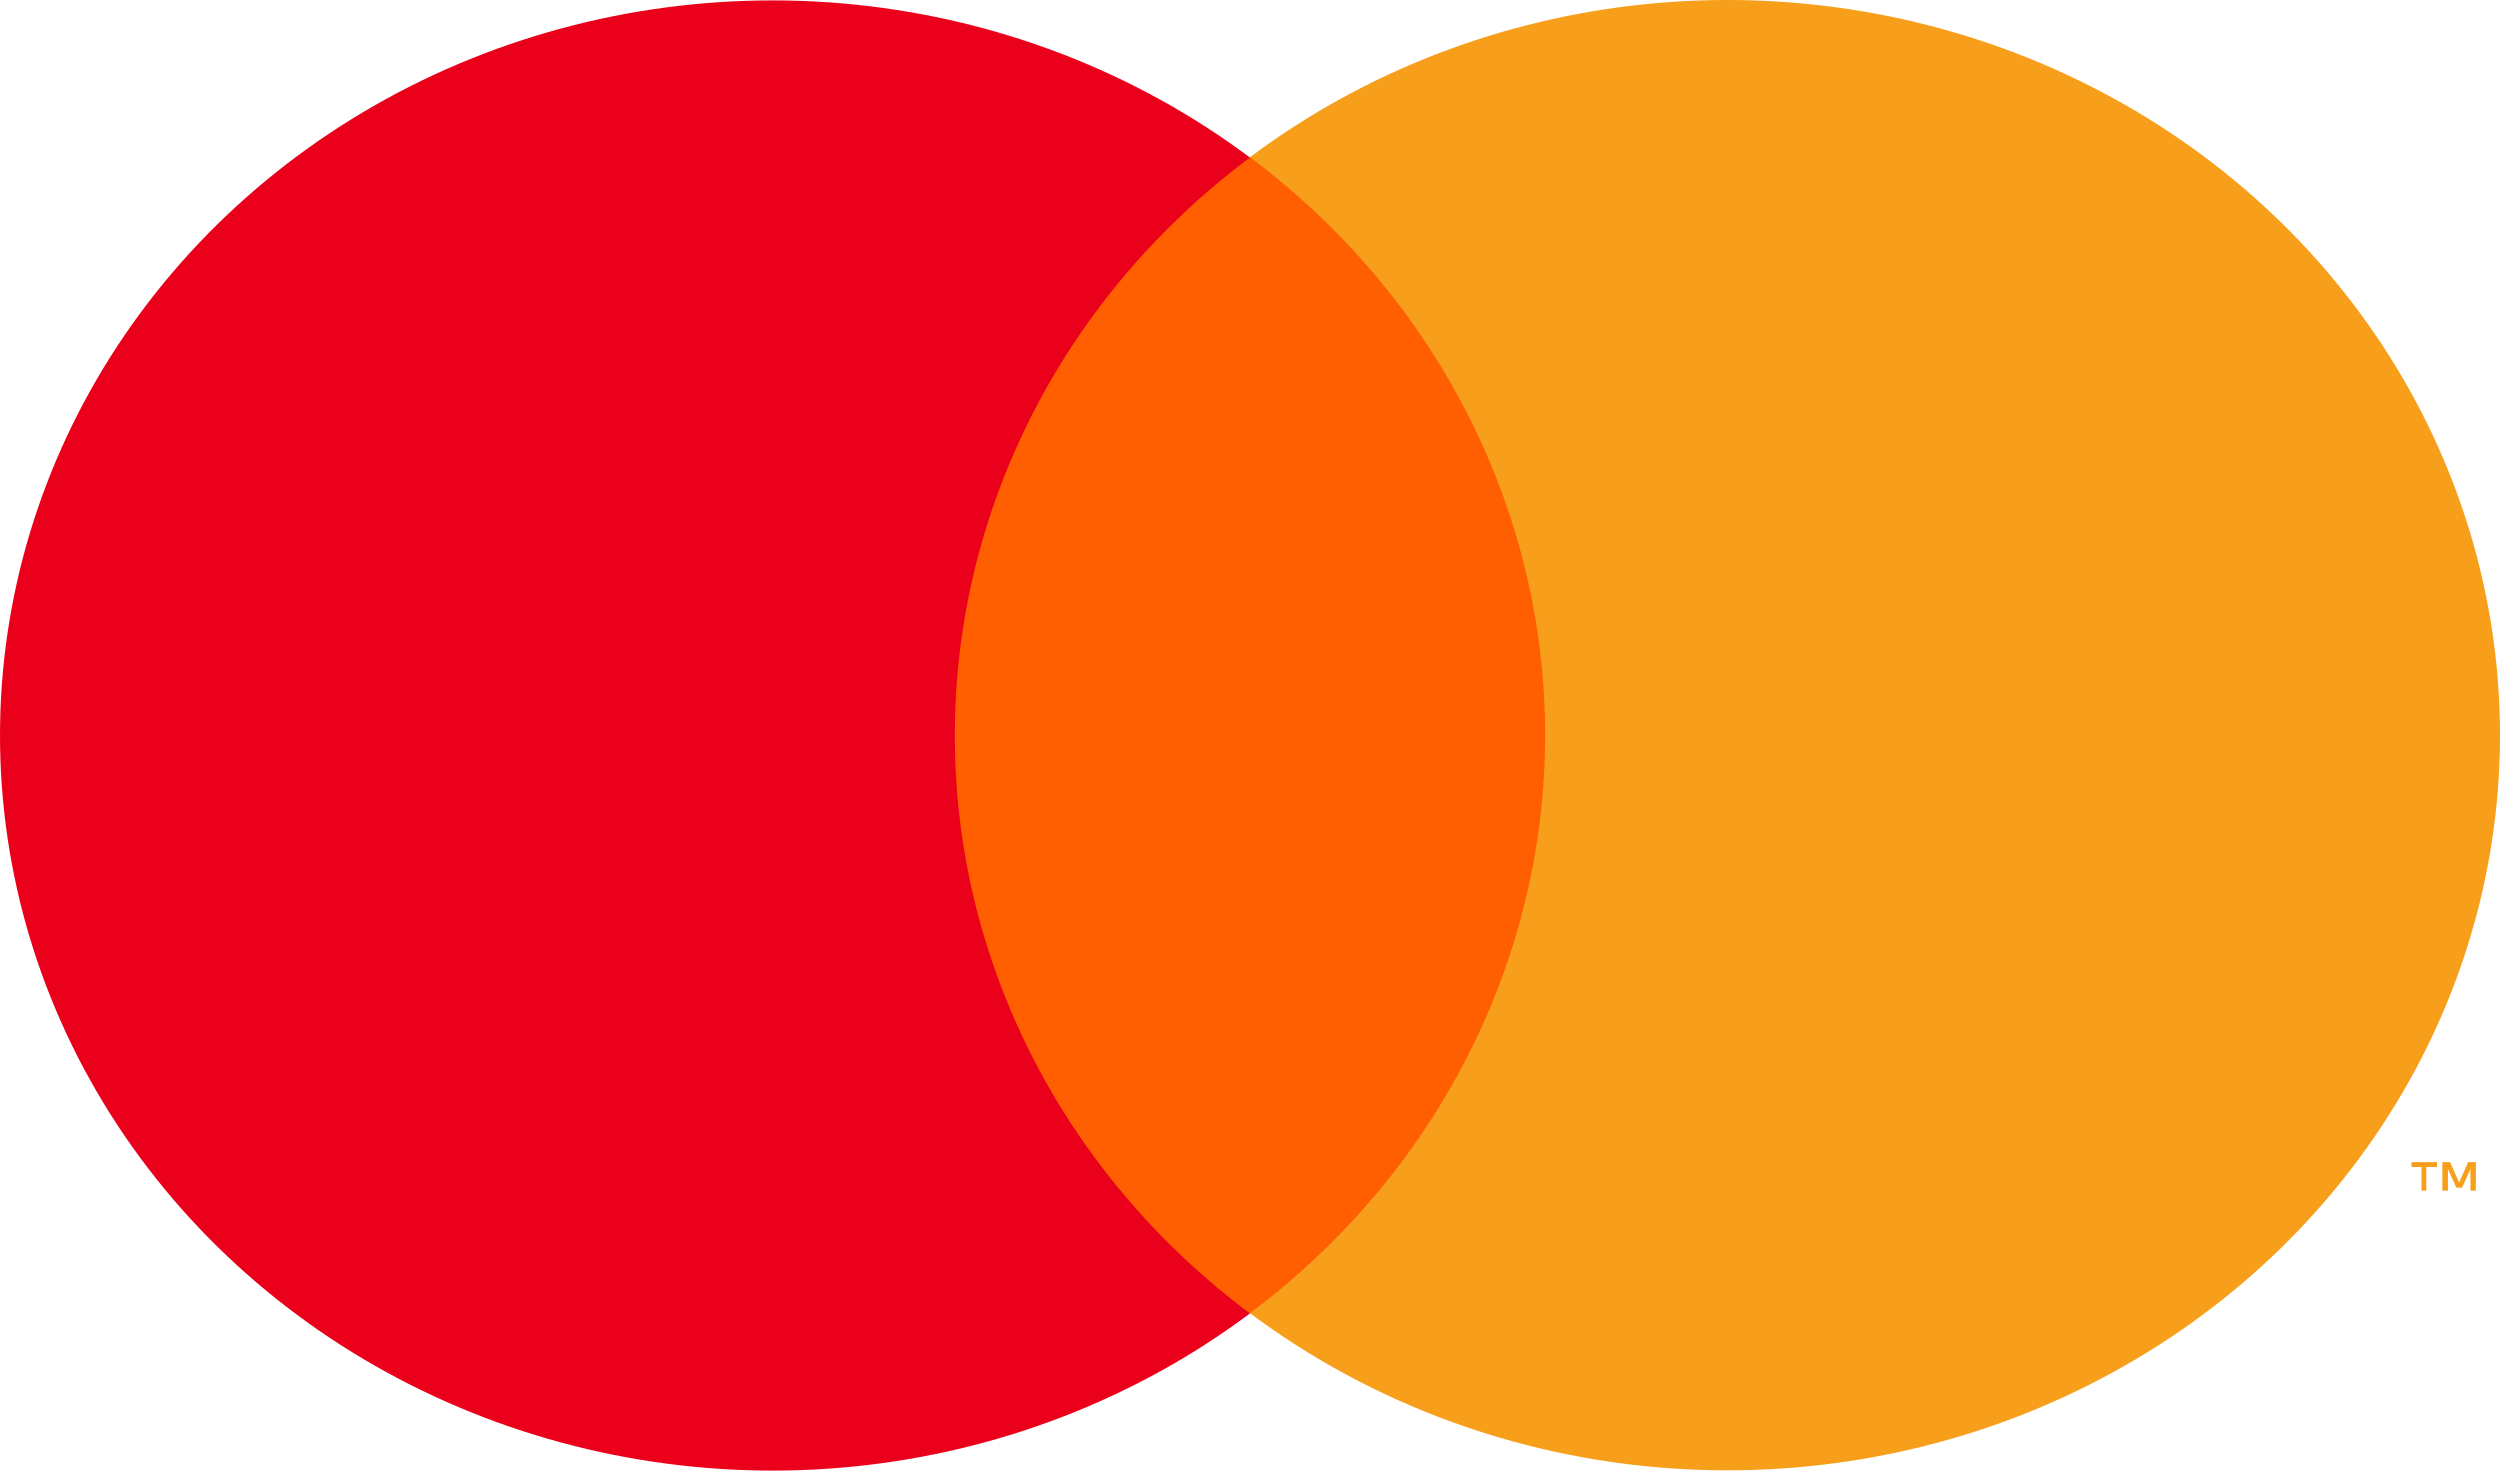
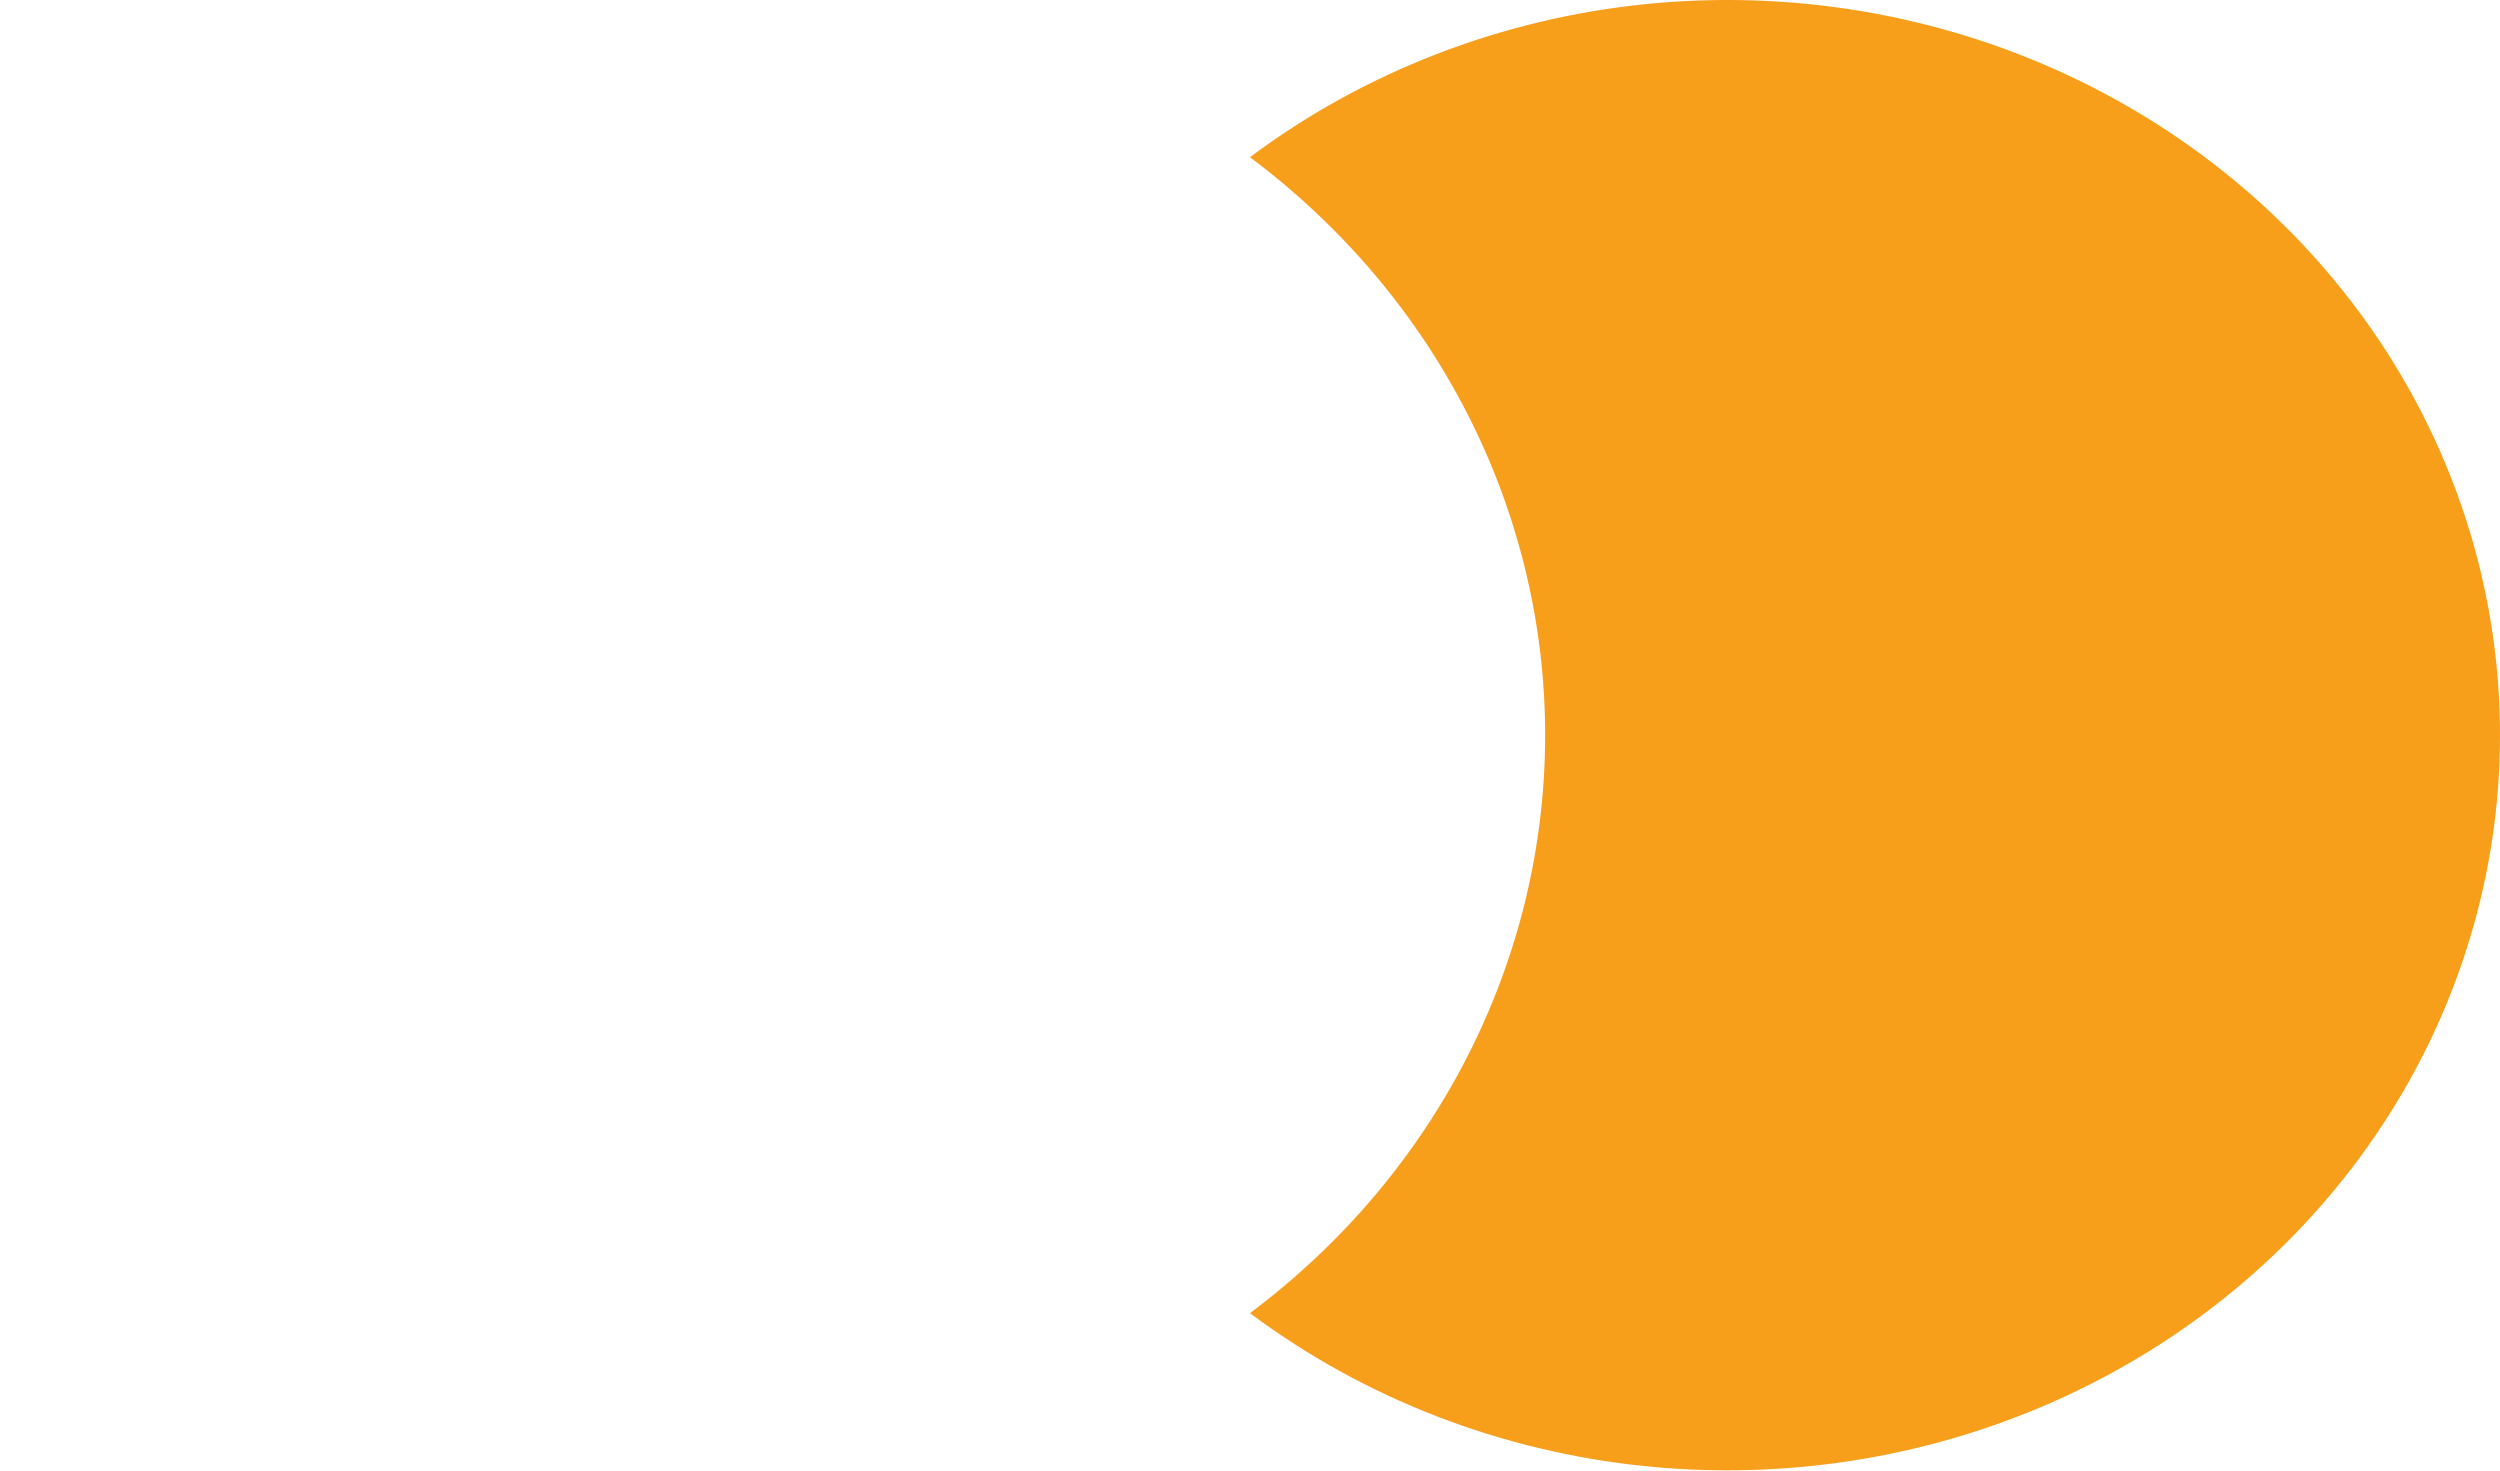
<svg xmlns="http://www.w3.org/2000/svg" width="68" height="40" viewBox="0 0 68 40" fill="none">
-   <path d="M44.107 4.276H23.876V35.717H44.107V4.276Z" fill="#FF5F00" />
-   <path d="M25.972 20.003C25.969 16.975 26.691 13.987 28.081 11.264C29.471 8.541 31.495 6.154 33.998 4.285C30.898 1.967 27.175 0.525 23.255 0.125C19.334 -0.275 15.375 0.383 11.829 2.022C8.283 3.662 5.293 6.218 3.201 9.398C1.109 12.578 0 16.254 0 20.006C0 23.757 1.109 27.433 3.201 30.613C5.293 33.793 8.283 36.349 11.829 37.989C15.375 39.629 19.334 40.286 23.255 39.886C27.175 39.486 30.898 38.044 33.998 35.726C31.494 33.856 29.47 31.469 28.08 28.745C26.689 26.021 25.968 23.031 25.972 20.003Z" fill="#EB001B" />
-   <path d="M65.995 32.387V31.743H66.287V31.61H65.592V31.743H65.866V32.387H65.995ZM67.343 32.387V31.61H67.133L66.888 32.165L66.642 31.61H66.432V32.387H66.584V31.799L66.812 32.304H66.969L67.197 31.799V32.387H67.343Z" fill="#F79E1B" />
  <path d="M68 19.999C68 23.751 66.89 27.427 64.798 30.607C62.706 33.788 59.716 36.343 56.169 37.983C52.623 39.623 48.663 40.279 44.742 39.879C40.822 39.478 37.099 38.036 33.999 35.717C36.501 33.846 38.524 31.459 39.914 28.736C41.305 26.013 42.028 23.024 42.028 19.997C42.028 16.969 41.305 13.98 39.914 11.257C38.524 8.534 36.501 6.147 33.999 4.276C37.099 1.957 40.822 0.515 44.742 0.114C48.663 -0.286 52.623 0.371 56.169 2.01C59.716 3.65 62.706 6.206 64.798 9.386C66.89 12.566 68 16.242 68 19.994V19.999Z" fill="#F79E1B" />
</svg>